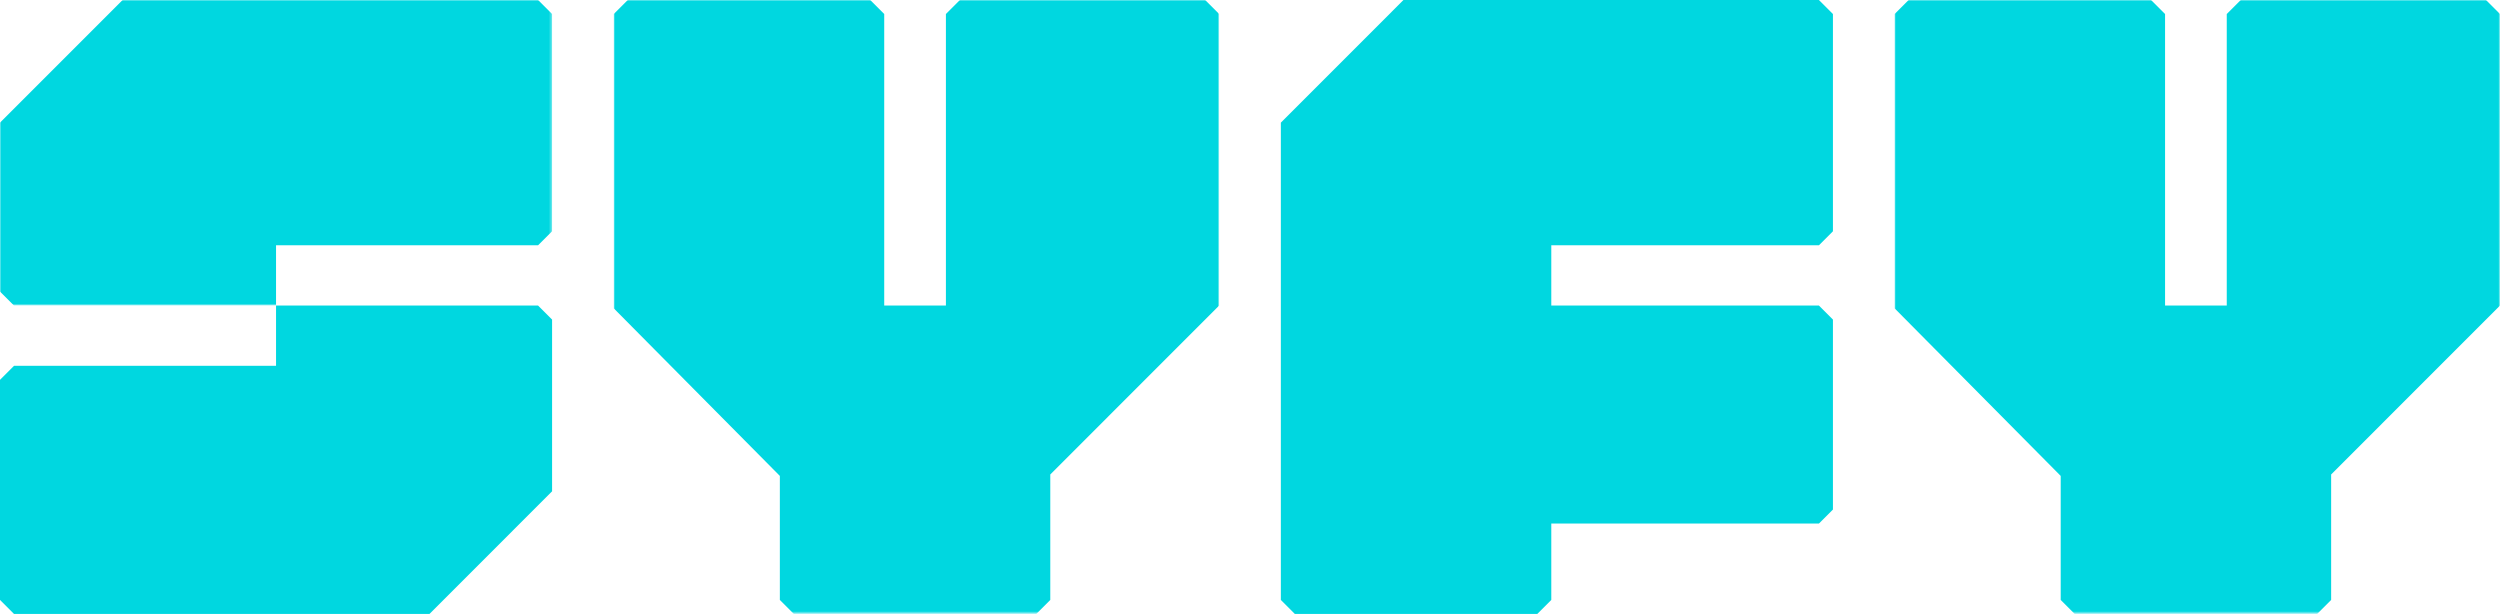
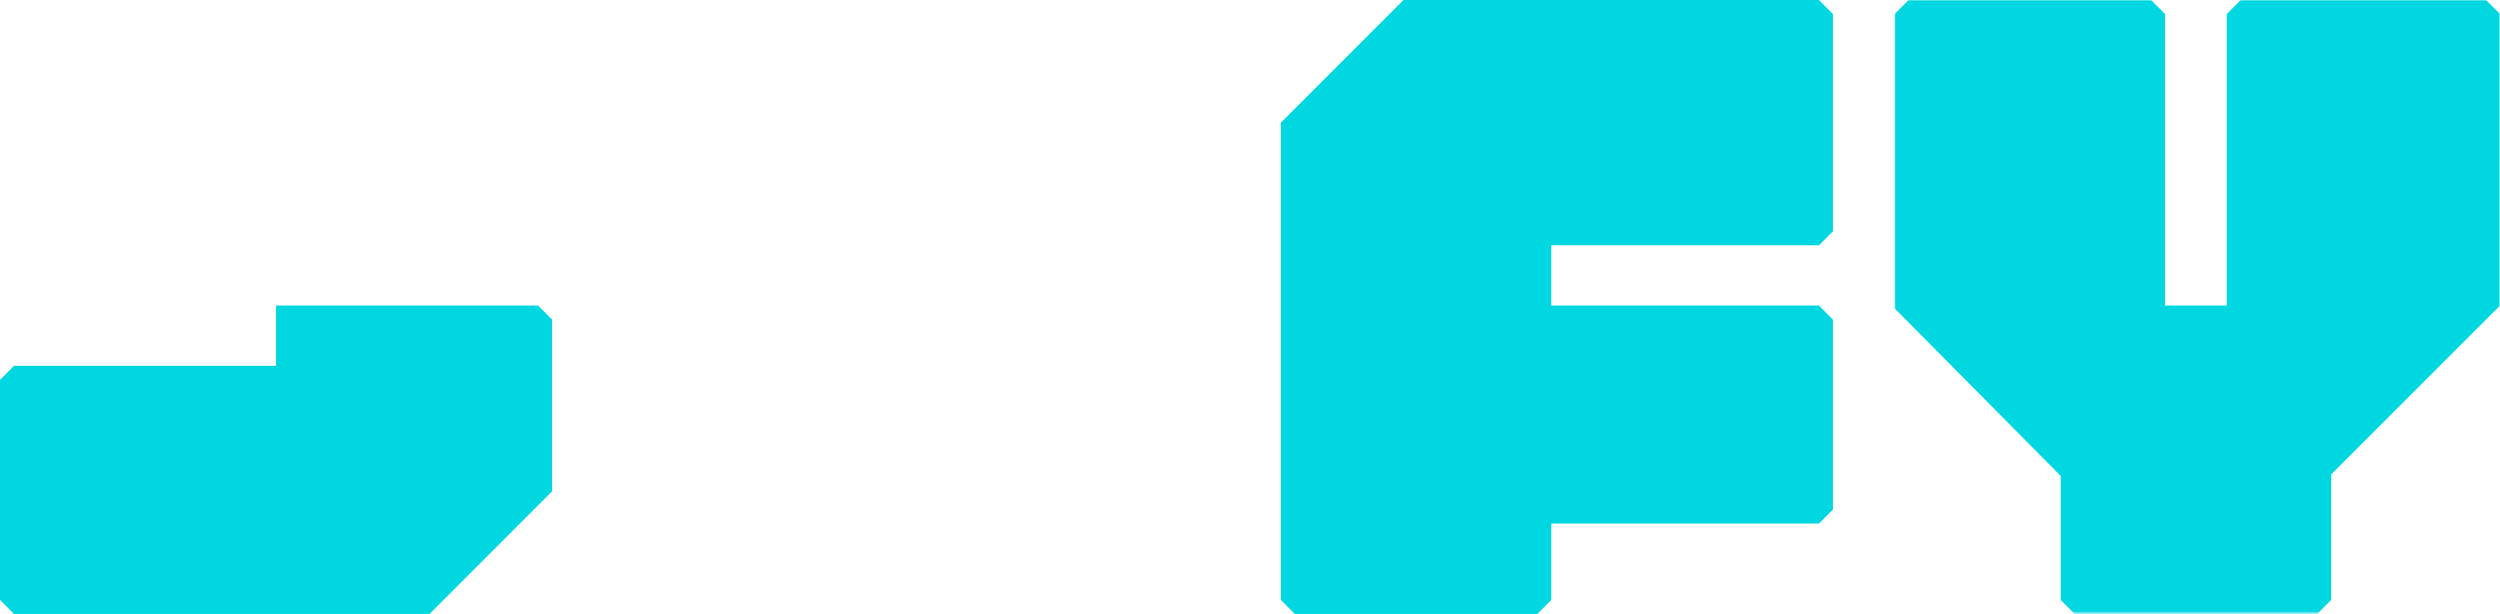
<svg xmlns="http://www.w3.org/2000/svg" version="1.1" id="Layer_1" x="0px" y="0px" width="1000px" height="245.582px" viewBox="-326.5 140.209 1000 245.582" enable-background="new -326.5 140.209 1000 245.582" xml:space="preserve">
  <g fill="#00d7e0">
    <defs>
      <filter id="Adobe_OpacityMaskFilter" filterUnits="userSpaceOnUse" x="-80.986" y="140.209" width="242.146" height="245.58">
        <feColorMatrix type="matrix" values="1 0 0 0 0  0 1 0 0 0  0 0 1 0 0  0 0 0 1 0" />
      </filter>
    </defs>
    <mask maskUnits="userSpaceOnUse" x="-80.986" y="140.209" width="242.146" height="245.58" id="mask-2">
      <g filter="url(#Adobe_OpacityMaskFilter)">
-         <polygon id="path-1" fill="#FFFFFF" points="-80.986,140.21 161.16,140.21 161.16,385.789 -80.986,385.789    " />
-       </g>
+         </g>
    </mask>
    <path id="Fill-1" mask="url(#mask-2)" d="M155.556,140.209H57.469c-2.189,2.19-3.416,3.418-5.604,5.605v116.616H27.187V145.815   l-5.604-5.605h-96.964c-2.189,2.19-3.415,3.418-5.604,5.605v117.738l66.425,67.021v49.611c2.189,2.188,3.415,3.412,5.604,5.604   H88.01c2.189-2.191,3.415-3.416,5.604-5.604v-50.188l67.546-67.567V145.815C158.972,143.627,157.745,142.4,155.556,140.209" />
    <defs>
      <filter id="Adobe_OpacityMaskFilter_1_" filterUnits="userSpaceOnUse" x="431.353" y="140.212" width="242.147" height="245.579">
        <feColorMatrix type="matrix" values="1 0 0 0 0  0 1 0 0 0  0 0 1 0 0  0 0 0 1 0" />
      </filter>
    </defs>
    <mask maskUnits="userSpaceOnUse" x="431.353" y="140.212" width="242.147" height="245.579" id="mask-4">
      <g filter="url(#Adobe_OpacityMaskFilter_1_)">
        <polygon id="path-3" fill="#FFFFFF" points="673.5,140.212 673.5,385.791 431.353,385.791 431.353,140.212    " />
      </g>
    </mask>
    <path id="Fill-4" mask="url(#mask-4)" d="M667.896,140.212h-98.088c-2.189,2.189-3.415,3.419-5.604,5.607v116.616h-24.678V145.819   c-2.189-2.188-3.414-3.417-5.604-5.607h-96.964c-2.189,2.189-3.416,3.419-5.605,5.607v117.734l66.426,67.021v49.611   c2.189,2.189,3.414,3.416,5.604,5.605h96.967c2.189-2.189,3.416-3.416,5.604-5.605v-50.184l67.547-67.567V145.819   C671.311,143.631,670.084,142.401,667.896,140.212" />
    <defs>
      <filter id="Adobe_OpacityMaskFilter_2_" filterUnits="userSpaceOnUse" x="-326.5" y="140.209" width="220.834" height="122.221">
        <feColorMatrix type="matrix" values="1 0 0 0 0  0 1 0 0 0  0 0 1 0 0  0 0 0 1 0" />
      </filter>
    </defs>
    <mask maskUnits="userSpaceOnUse" x="-326.5" y="140.209" width="220.834" height="122.221" id="mask-6">
      <g filter="url(#Adobe_OpacityMaskFilter_2_)">
        <polygon id="path-5" fill="#FFFFFF" points="-326.5,140.21 -105.666,140.21 -105.666,262.431 -326.5,262.431    " />
      </g>
    </mask>
-     <path id="Fill-7" mask="url(#mask-6)" d="M-111.27,140.209h-166.187l-49.044,49.058v67.573c2.19,2.19,3.417,3.416,5.604,5.59   h104.813v-24.106h104.813c2.19-2.19,3.415-3.418,5.604-5.609v-86.9C-107.854,143.627-109.079,142.4-111.27,140.209" />
    <path id="Fill-10" d="M-320.895,286.539c-2.189,2.189-3.417,3.418-5.604,5.607v88.037c2.188,2.188,3.415,3.416,5.604,5.605h166.187   l49.042-49.057v-68.693c-2.188-2.191-3.415-3.42-5.604-5.607h-104.813v24.107H-320.895z" />
    <path id="Fill-12" d="M401.07,140.212H234.883l-49.043,49.059v190.915c2.189,2.189,3.417,3.416,5.604,5.605h96.967   c2.188-2.189,3.415-3.416,5.604-5.605v-30.553H401.07c2.189-2.193,3.414-3.42,5.604-5.609v-75.982   c-2.189-2.191-3.414-3.416-5.604-5.606H294.016v-24.109H401.07c2.189-2.189,3.414-3.417,5.604-5.606v-86.9   C404.484,143.631,403.26,142.401,401.07,140.212" />
  </g>
</svg>